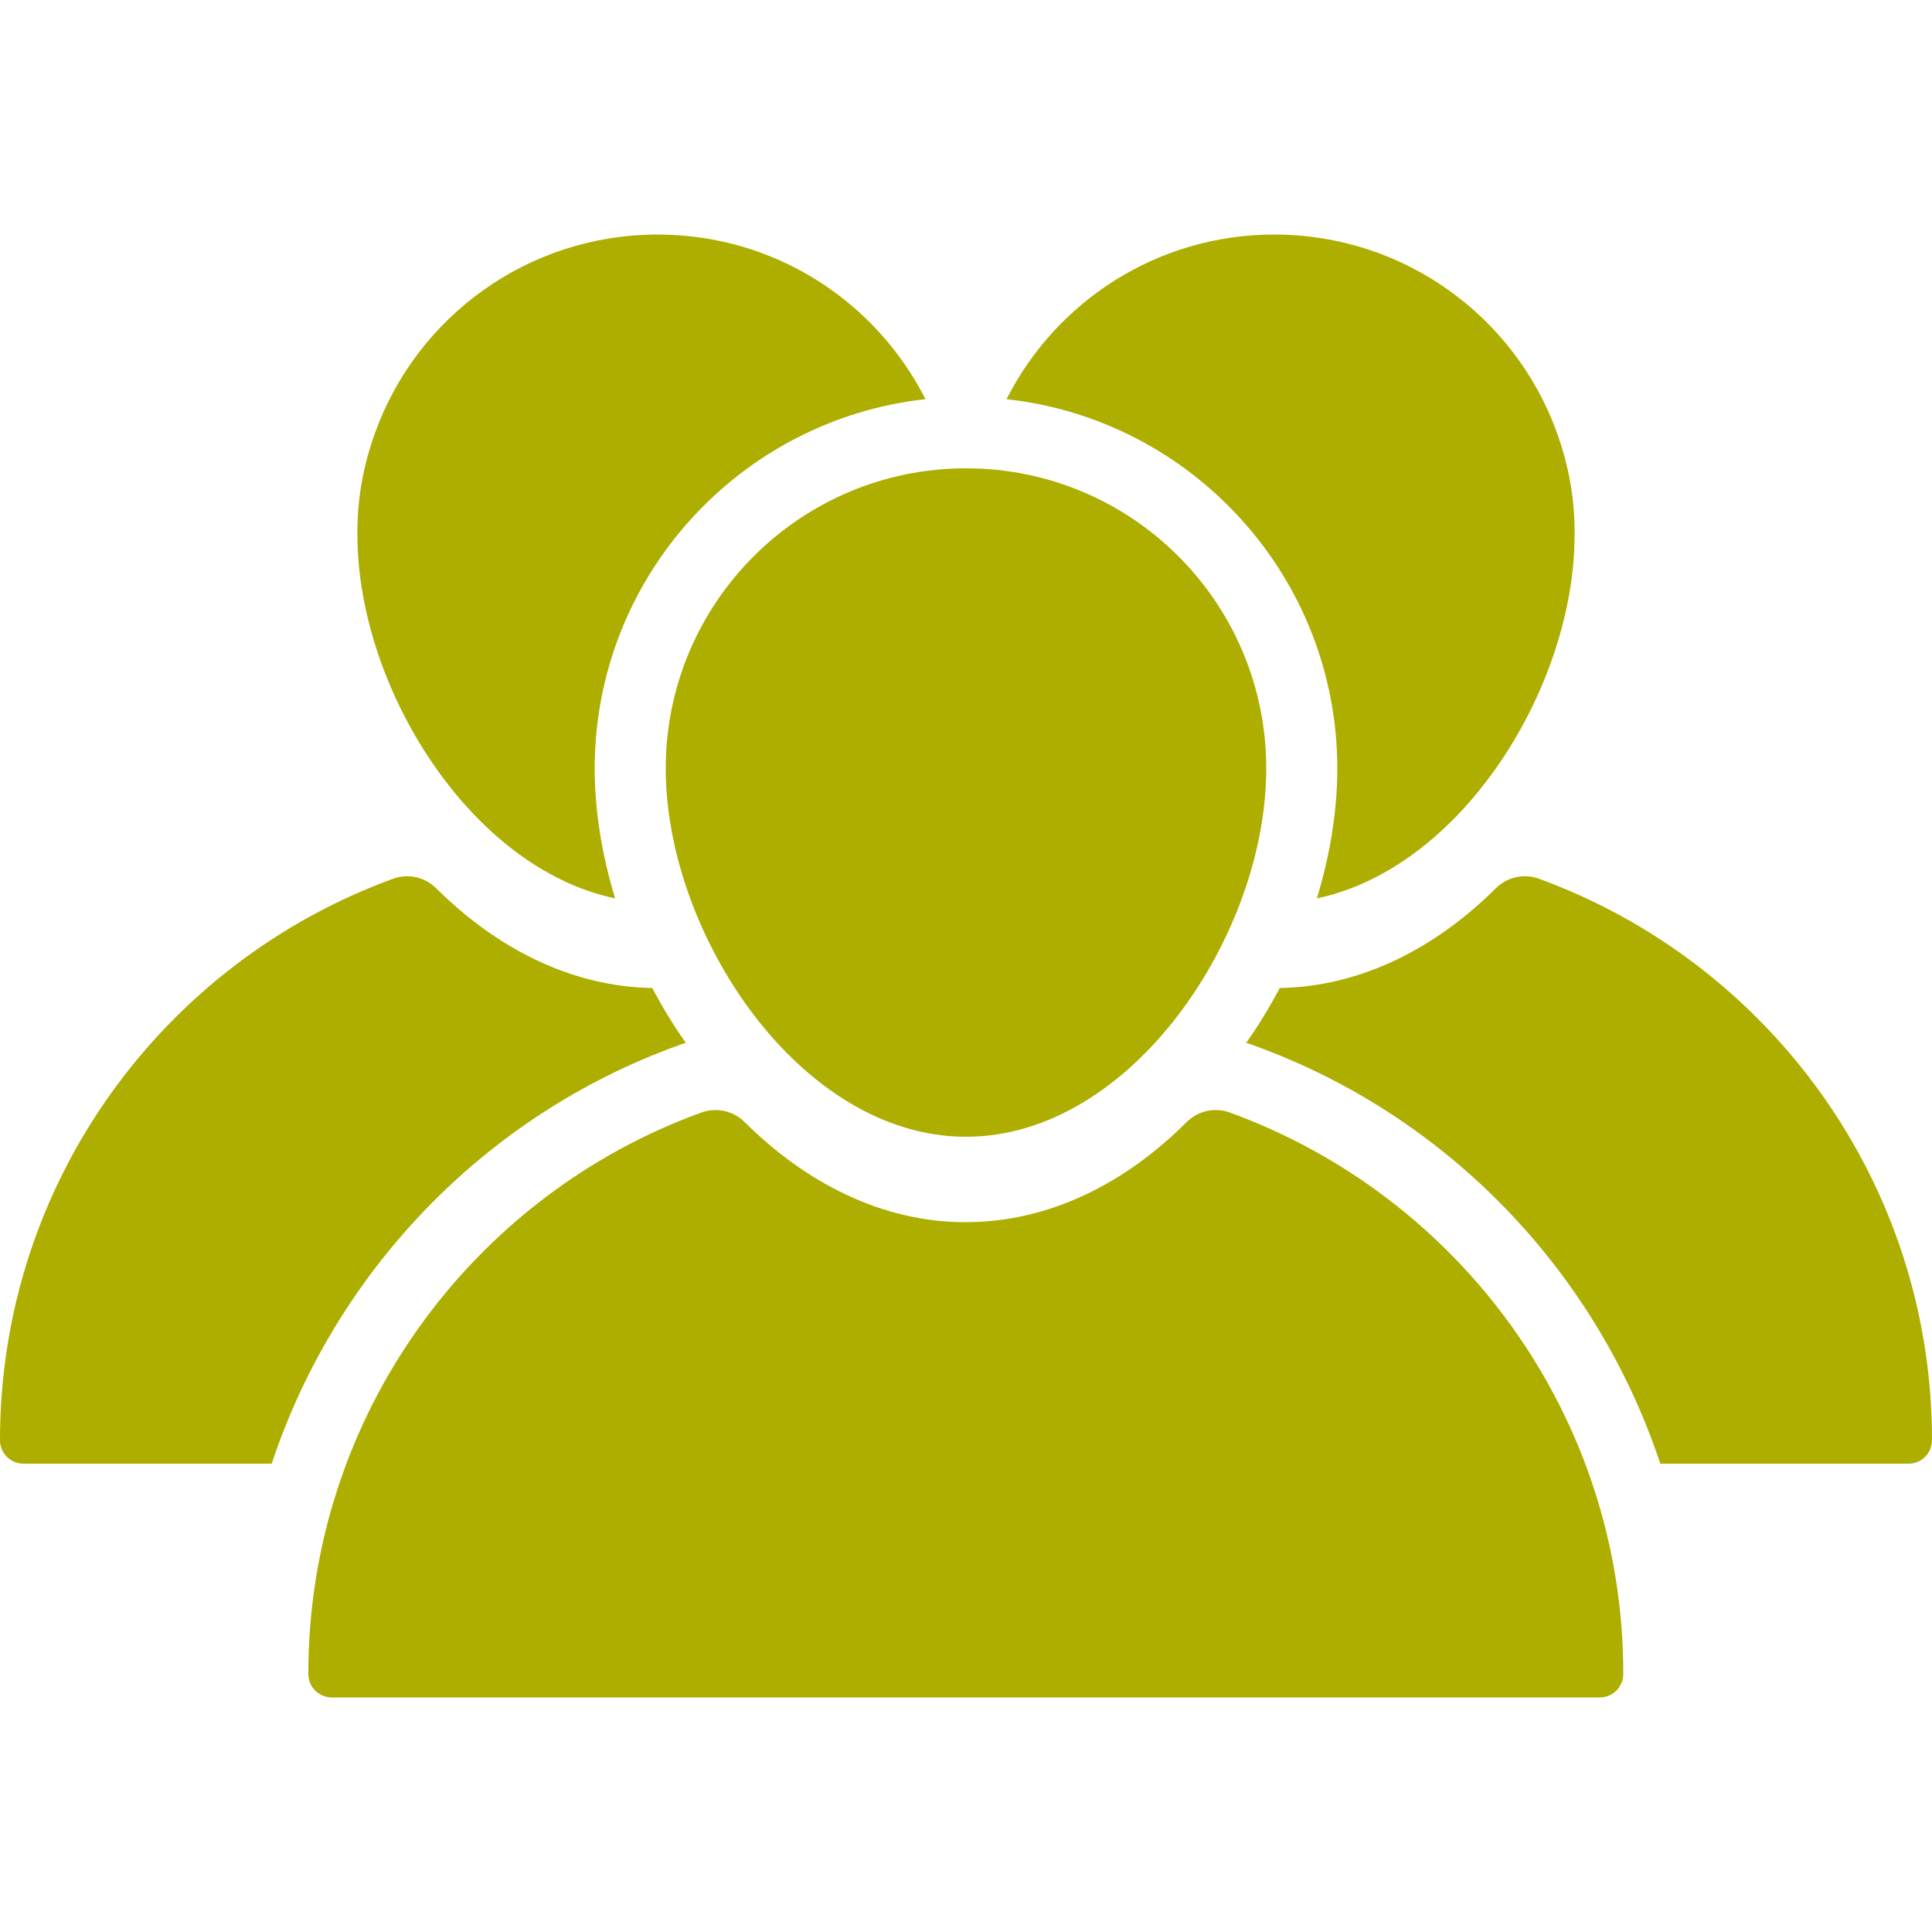
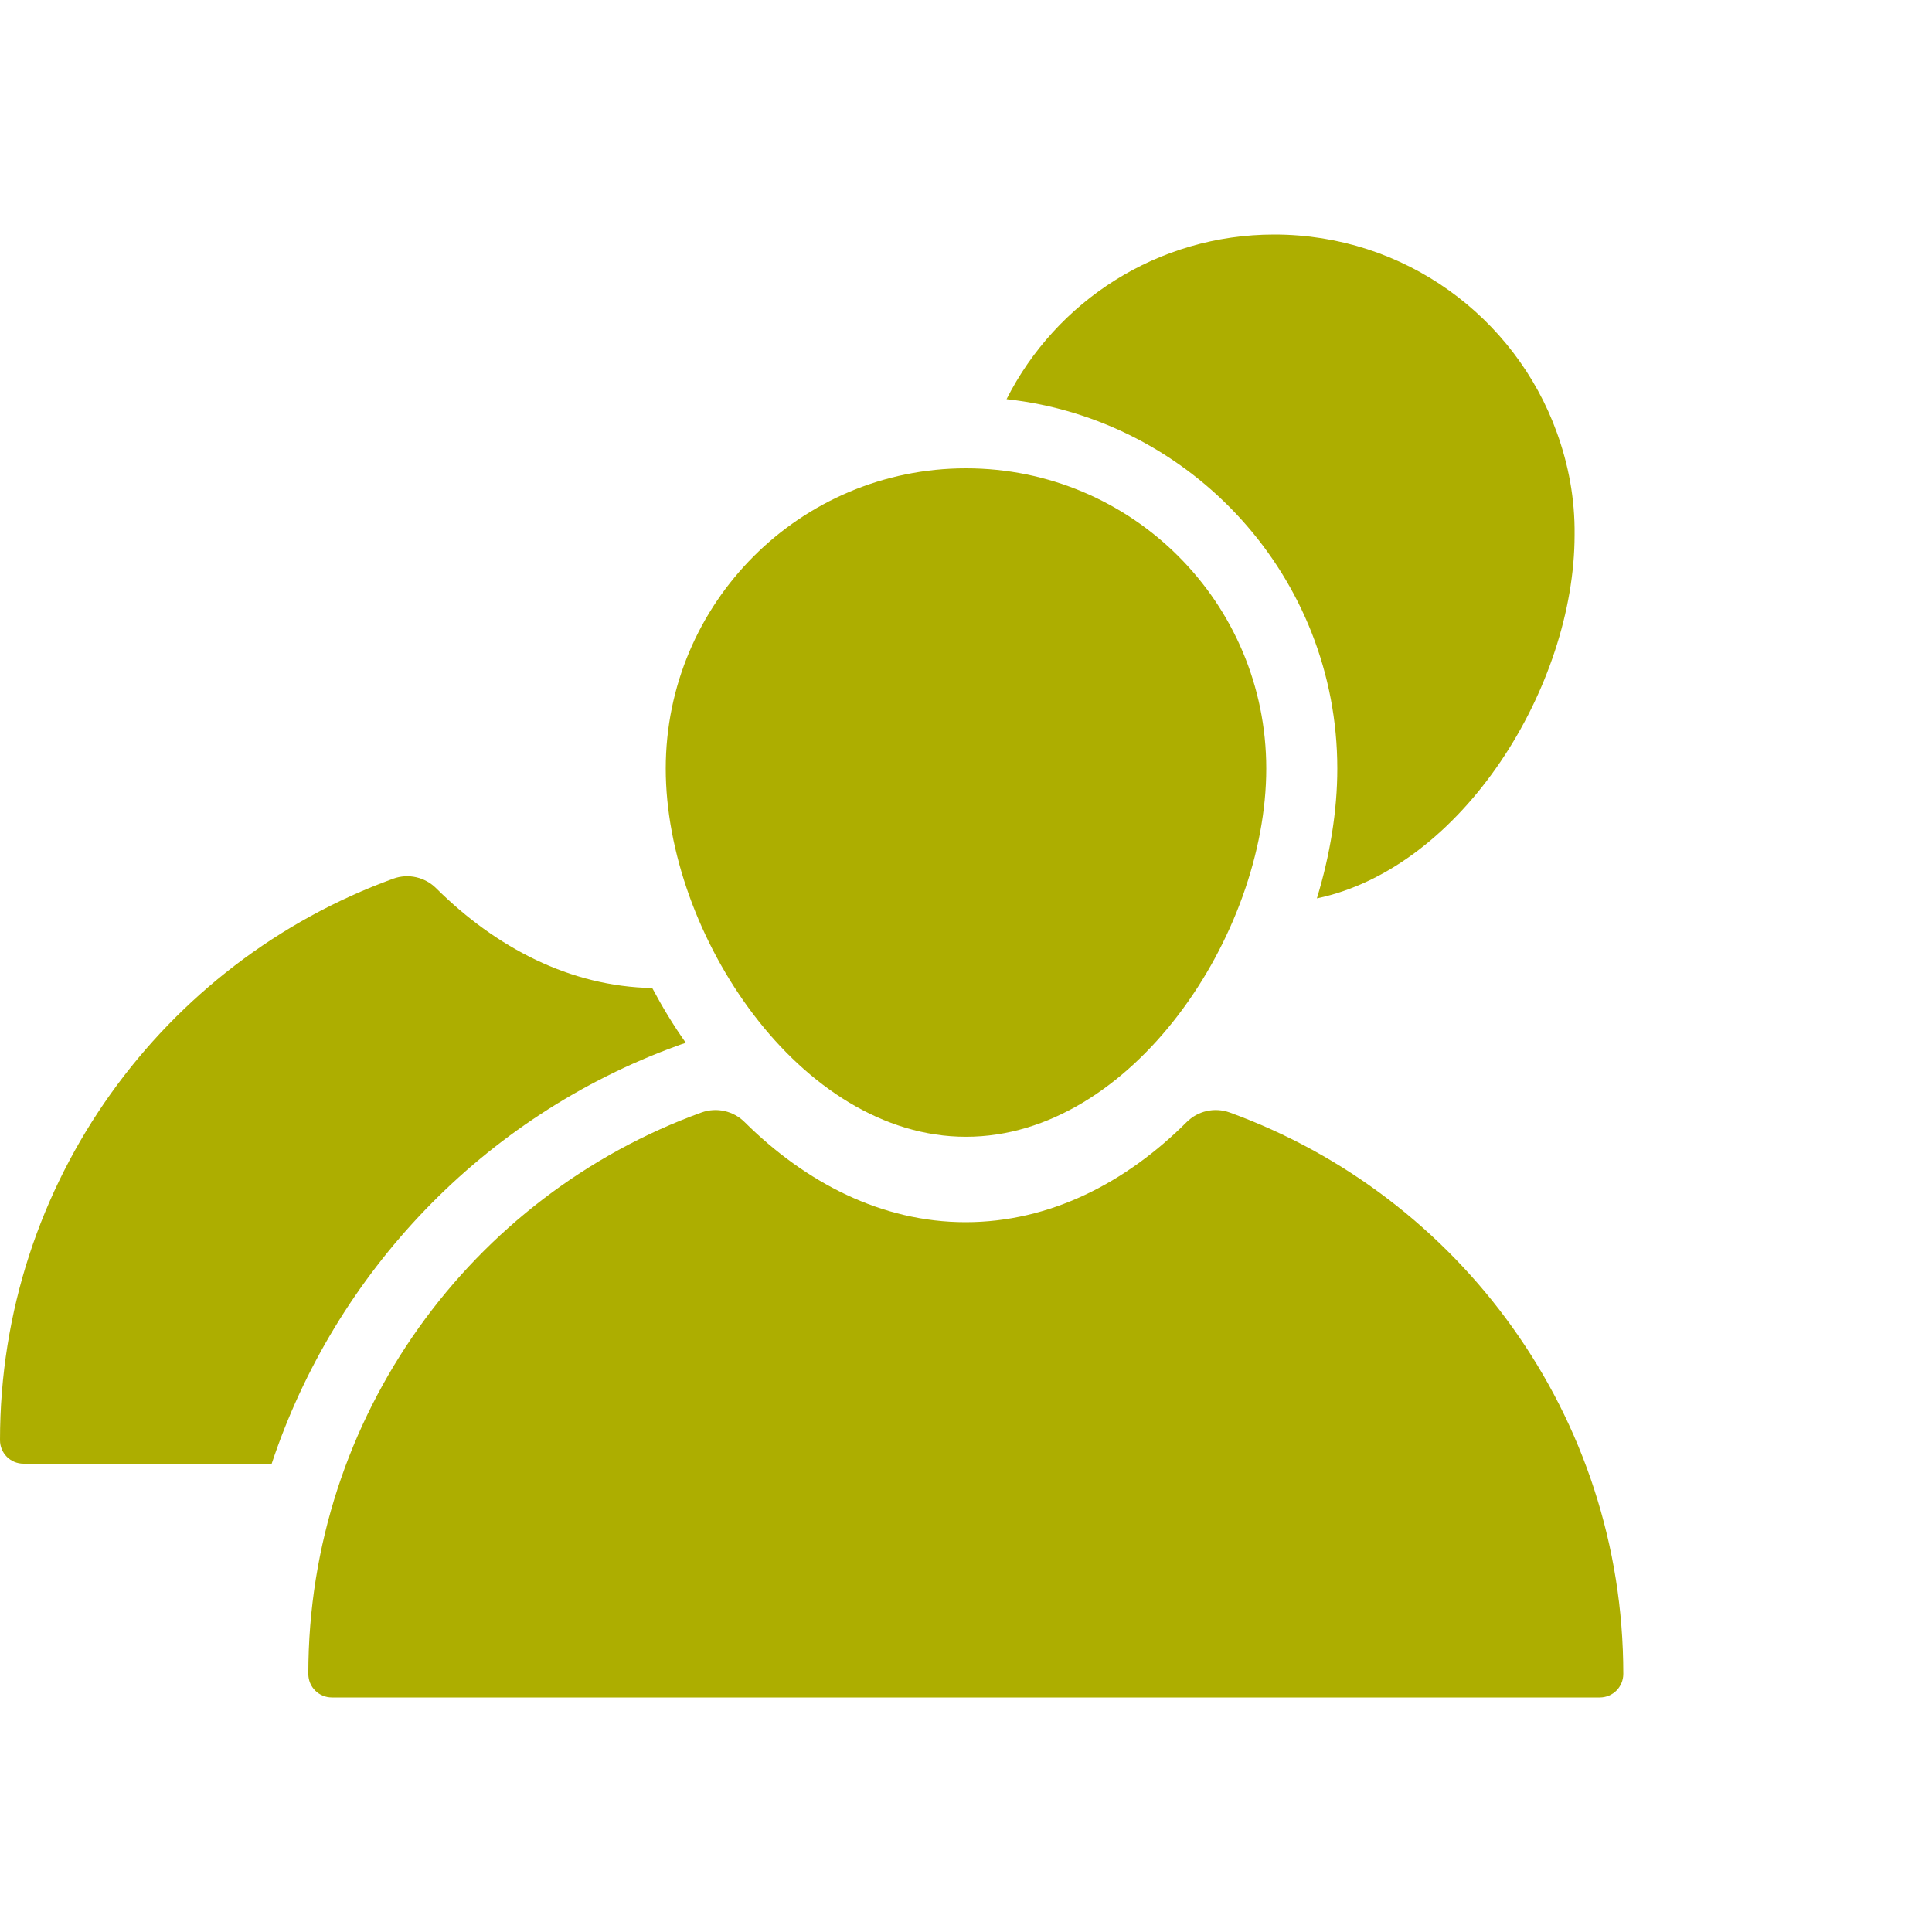
<svg xmlns="http://www.w3.org/2000/svg" width="100" zoomAndPan="magnify" viewBox="0 0 75 75" height="100" preserveAspectRatio="xMidYMid meet" version="1.0">
  <defs>
    <clipPath id="b17b2056e2">
      <path d="M 39 9.094 L 62 9.094 L 62 35 L 39 35 Z M 39 9.094 " clip-rule="nonzero" />
    </clipPath>
    <clipPath id="bfca928103">
-       <path d="M 13 9.094 L 36 9.094 L 36 35 L 13 35 Z M 13 9.094 " clip-rule="nonzero" />
-     </clipPath>
+       </clipPath>
  </defs>
  <g clip-path="url(#b17b2056e2)">
    <path fill="#adae00" d="M 60.434 16.785 C 58.816 12.301 54.512 9.105 49.469 9.105 C 44.926 9.105 40.996 11.699 39.074 15.496 C 46.289 16.289 51.914 22.41 51.914 29.836 C 51.914 31.484 51.629 33.211 51.121 34.875 C 56.773 33.691 61.125 26.641 61.125 20.762 C 61.141 19.363 60.887 18.031 60.434 16.785 " fill-opacity="1" fill-rule="nonzero" />
  </g>
-   <path fill="#adae00" d="M 59.73 34.109 C 59.145 33.898 58.5 34.051 58.066 34.484 C 55.754 36.781 52.875 38.297 49.68 38.355 C 49.289 39.09 48.855 39.809 48.375 40.484 C 48.48 40.516 48.586 40.547 48.691 40.59 C 56.266 43.336 61.996 49.426 64.453 56.82 L 74.086 56.82 C 74.594 56.82 75 56.414 75 55.906 C 75 45.887 68.641 37.352 59.73 34.109 Z M 59.73 34.109 " fill-opacity="1" fill-rule="nonzero" />
  <g clip-path="url(#bfca928103)">
-     <path fill="#adae00" d="M 14.566 16.785 C 16.184 12.301 20.488 9.105 25.531 9.105 C 30.074 9.105 34.004 11.699 35.926 15.496 C 28.711 16.289 23.086 22.41 23.086 29.836 C 23.086 31.484 23.371 33.211 23.879 34.875 C 18.227 33.691 13.875 26.641 13.875 20.762 C 13.859 19.363 14.113 18.031 14.566 16.785 " fill-opacity="1" fill-rule="nonzero" />
-   </g>
+     </g>
  <path fill="#adae00" d="M 15.27 34.109 C 15.855 33.898 16.5 34.051 16.934 34.484 C 19.246 36.781 22.125 38.297 25.32 38.355 C 25.711 39.09 26.145 39.809 26.625 40.484 C 26.52 40.516 26.414 40.547 26.309 40.59 C 18.734 43.336 13.004 49.426 10.547 56.82 L 0.914 56.82 C 0.406 56.82 0 56.414 0 55.906 C 0 45.887 6.359 37.352 15.27 34.109 Z M 15.27 34.109 " fill-opacity="1" fill-rule="nonzero" />
  <path fill="#adae00" d="M 63.016 64.98 C 63.016 65.488 62.609 65.895 62.102 65.895 L 12.887 65.895 C 12.375 65.895 11.969 65.488 11.969 64.98 C 11.969 54.961 18.328 46.41 27.238 43.184 C 27.824 42.977 28.469 43.125 28.906 43.559 C 31.262 45.898 34.215 47.445 37.484 47.445 C 40.754 47.445 43.711 45.914 46.066 43.559 C 46.5 43.125 47.145 42.977 47.73 43.184 C 56.656 46.426 63.016 54.961 63.016 64.98 Z M 37.5 18.18 C 31.066 18.18 25.844 23.398 25.844 29.836 C 25.844 36.27 31.066 44.129 37.5 44.129 C 43.934 44.129 49.156 36.285 49.156 29.836 C 49.156 23.387 43.934 18.18 37.5 18.18 Z M 37.5 18.18 " fill-opacity="1" fill-rule="nonzero" />
</svg>